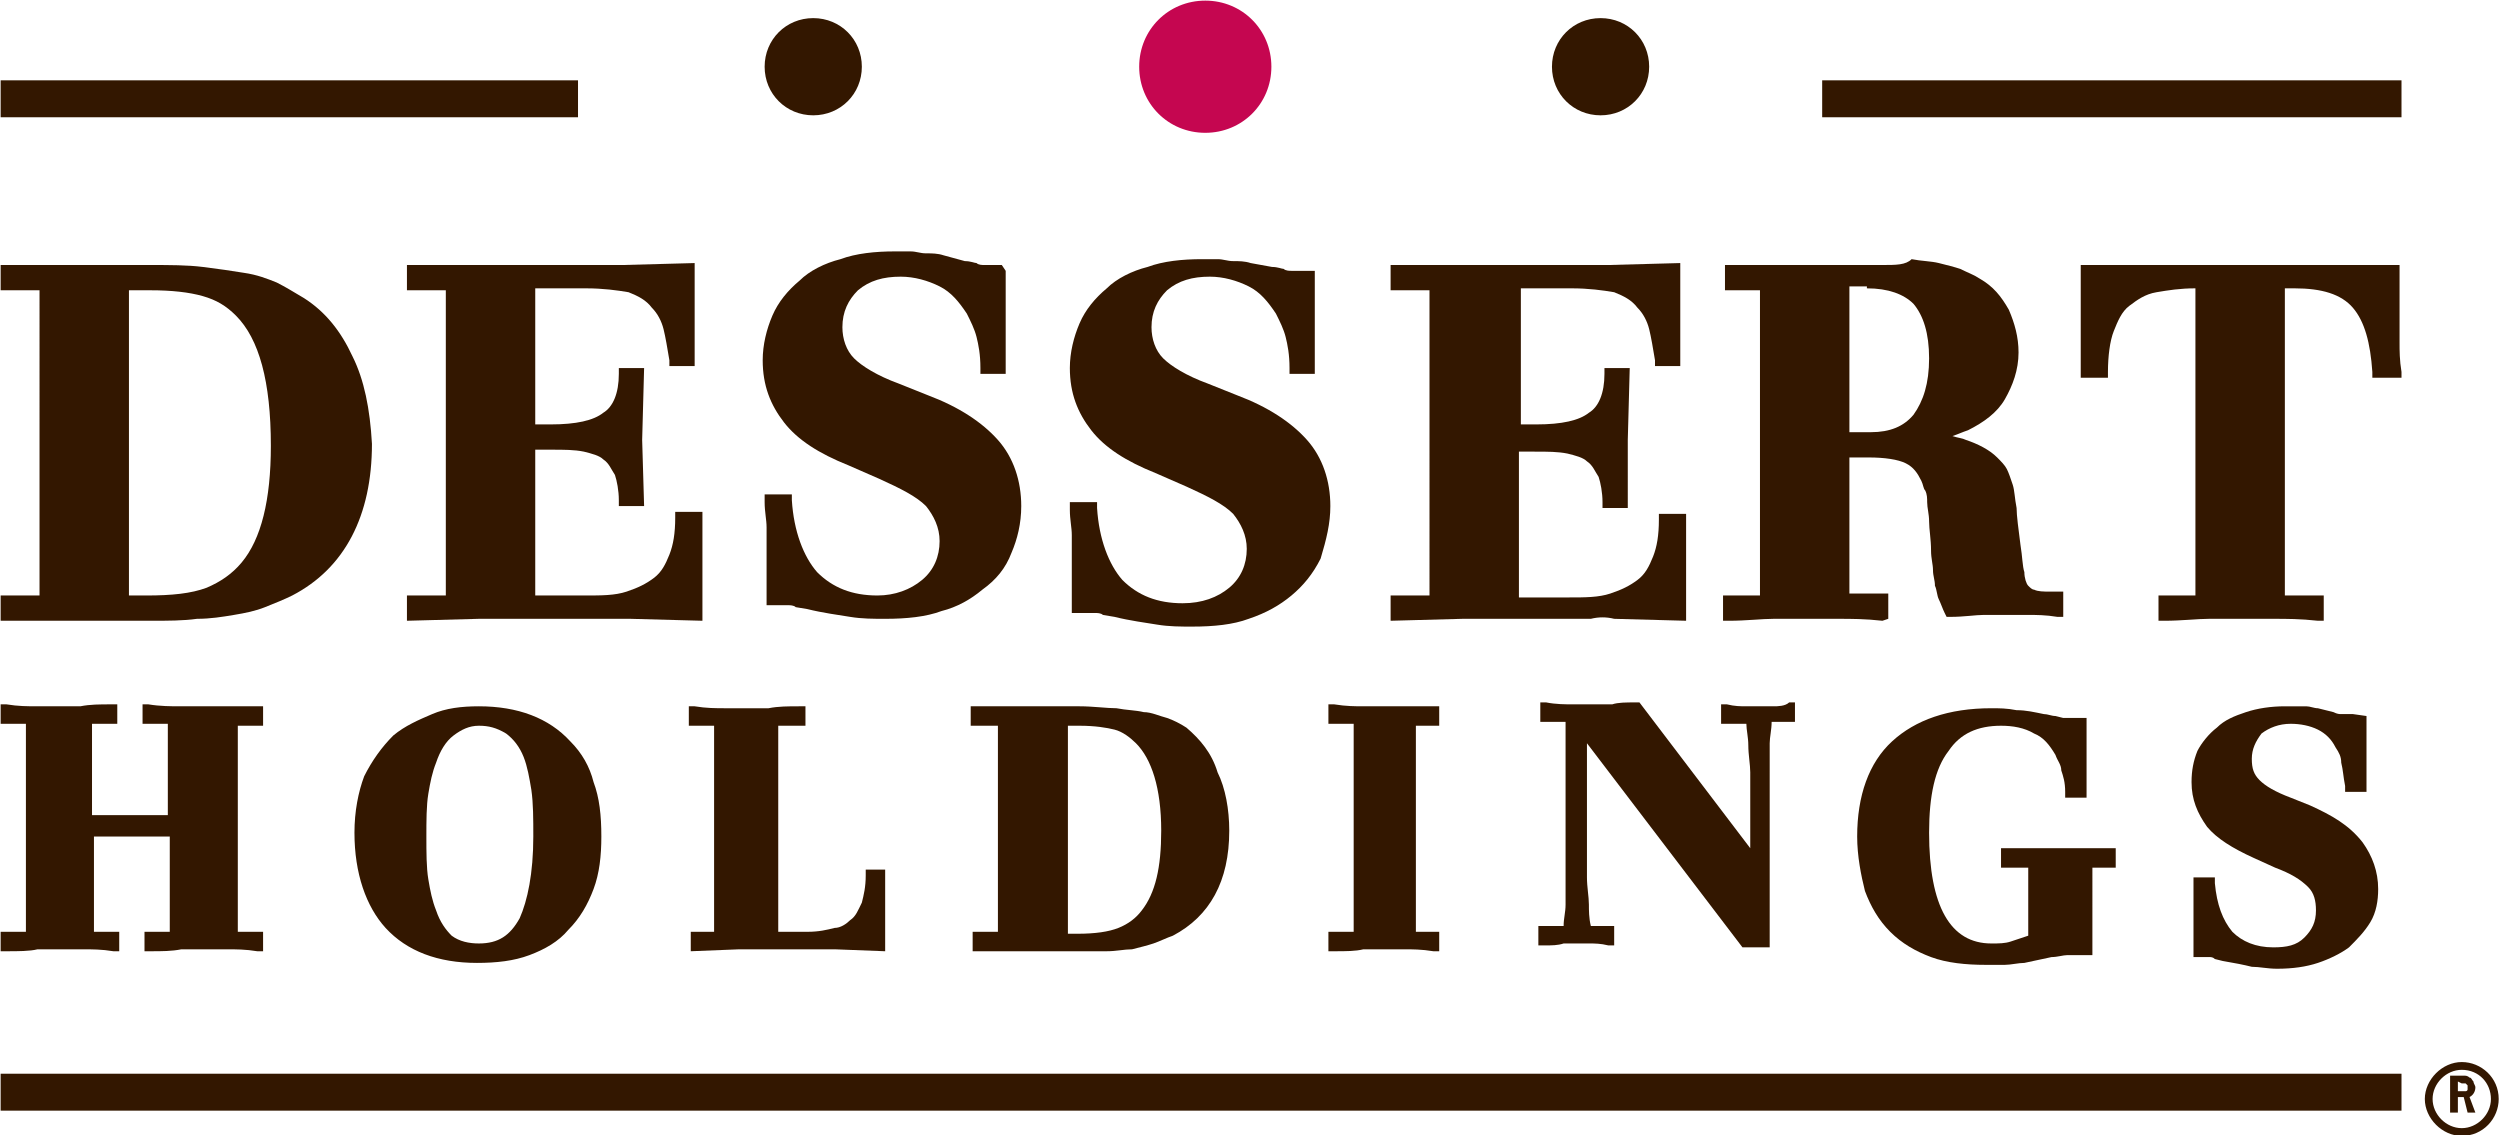
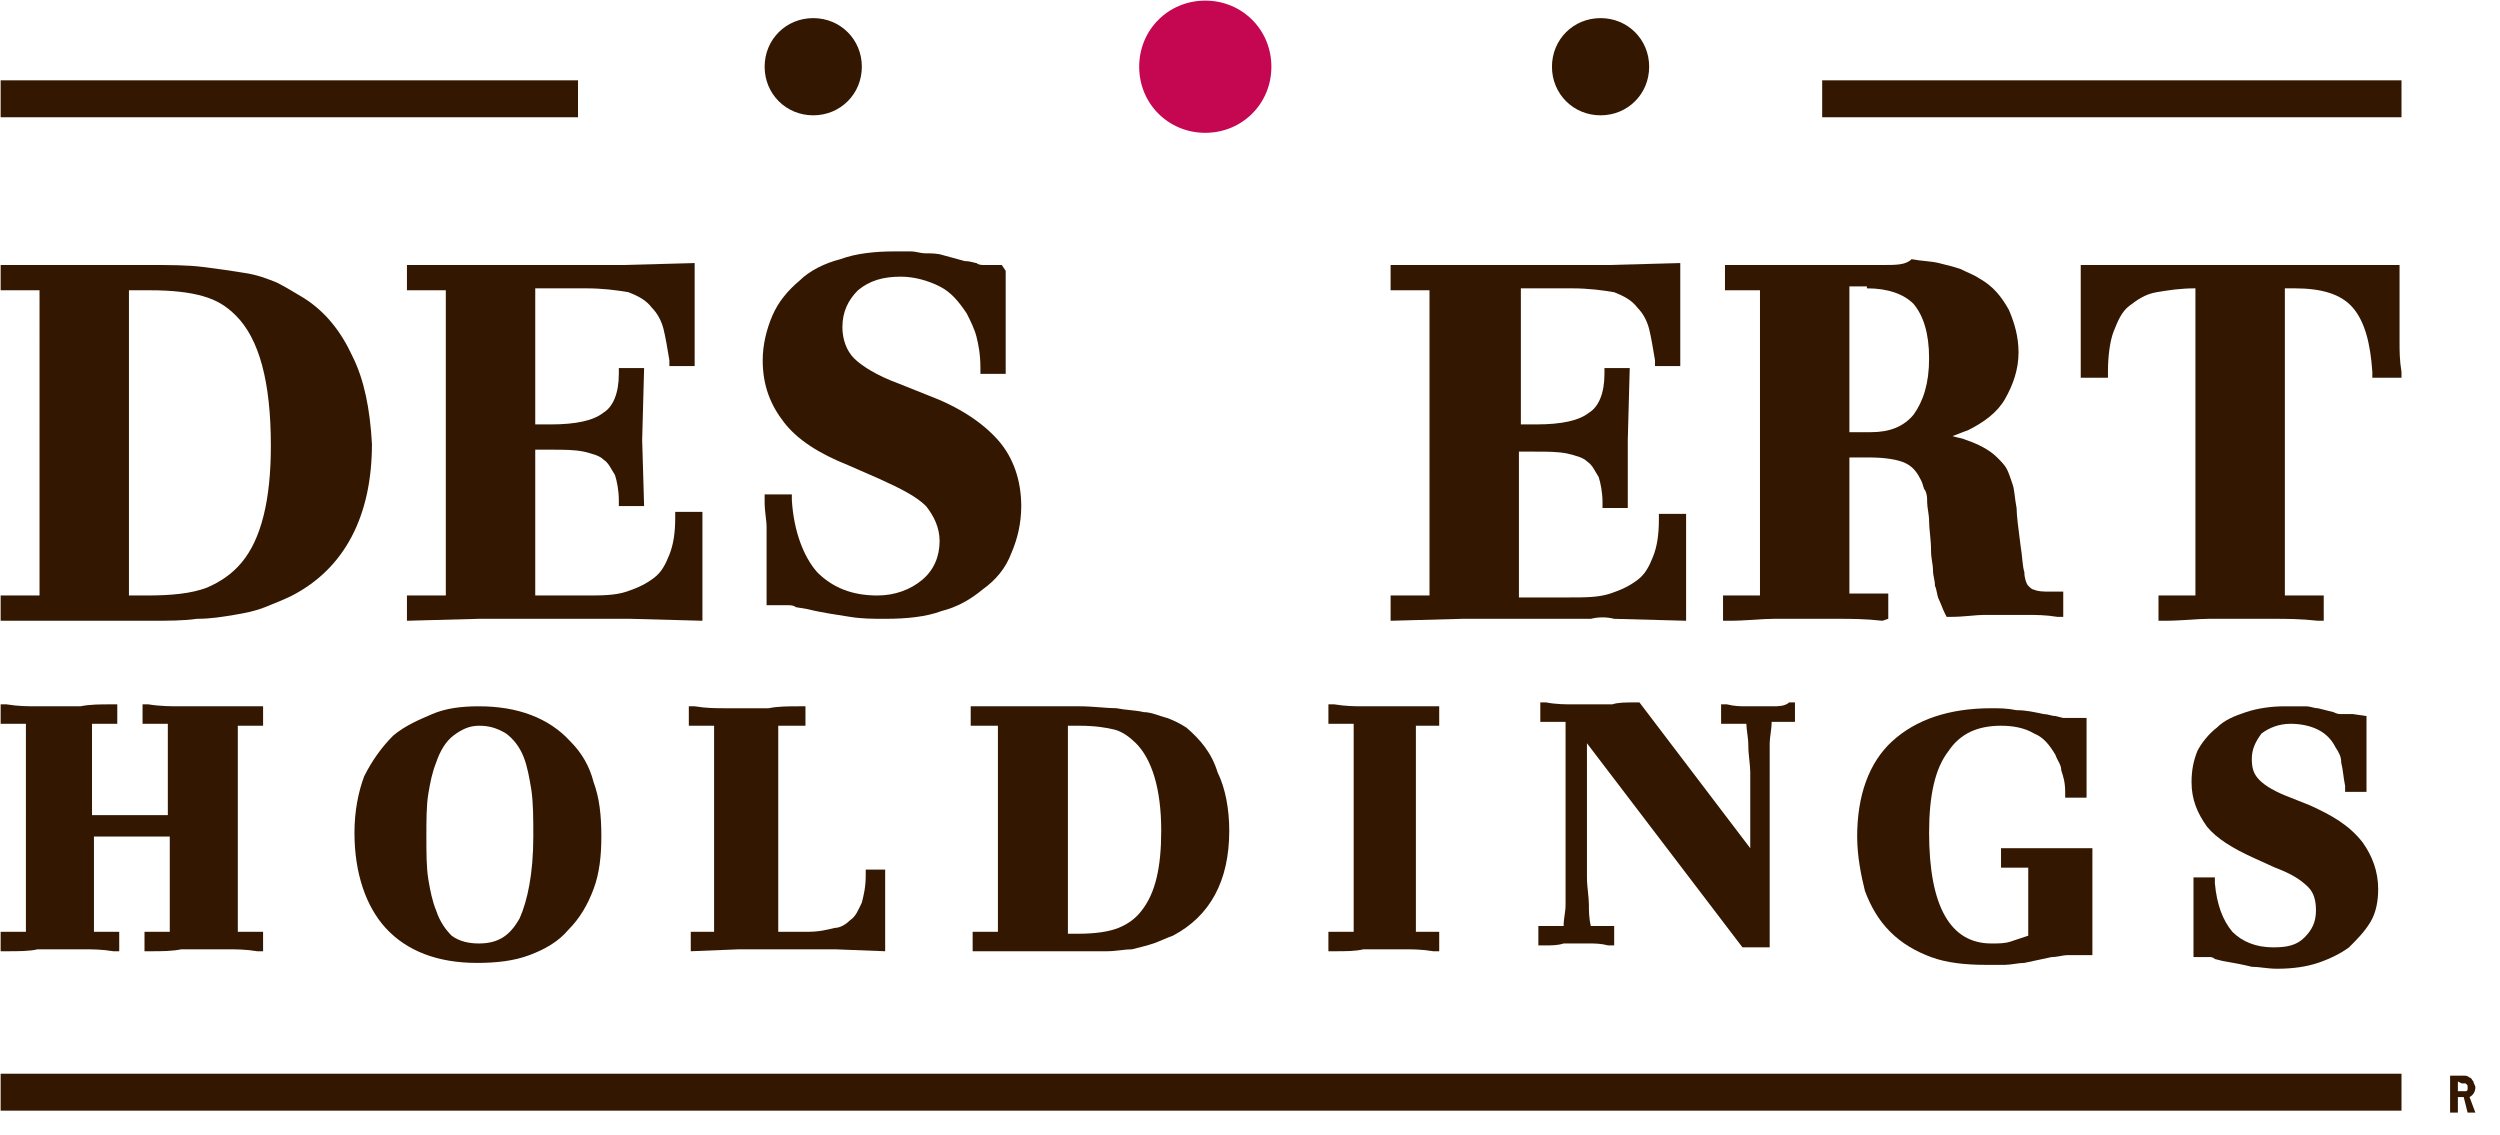
<svg xmlns="http://www.w3.org/2000/svg" version="1.1" id="Layer_1" x="0px" y="0px" viewBox="0 0 128.6 58.4" style="enable-background:new 0 0 128.6 58.4;" xml:space="preserve">
  <g id="HOME">
    <g id="HOME---DESKTOP" transform="translate(-60, 0)">
      <g id="global_header">
        <g id="Group" transform="translate(60, 0)">
          <g id="logo_x5F_dessert-holdings_x2F_White" transform="translate(40, 40)">
            <g id="Group-44" transform="translate(2.533, 0.632)">
              <path id="Fill-1" style="fill-rule:evenodd;clip-rule:evenodd;fill:#331700;" d="M1.8-37.2c0,1.4-1.1,2.5-2.5,2.5        s-2.5-1.1-2.5-2.5s1.1-2.5,2.5-2.5S1.8-38.6,1.8-37.2" />
              <g id="Group-5" transform="translate(58.267, 0)">
                <g id="Clip-4">
							</g>
                <path id="Fill-3" style="fill-rule:evenodd;clip-rule:evenodd;fill:#C50650;" d="M-35.4-37.2c0,1.9-1.5,3.4-3.4,3.4         s-3.4-1.5-3.4-3.4s1.5-3.4,3.4-3.4C-36.9-40.6-35.4-39.1-35.4-37.2" />
              </g>
              <path id="Fill-6" style="fill-rule:evenodd;clip-rule:evenodd;fill:#331700;" d="M42.3-37.2c0,1.4-1.1,2.5-2.5,2.5        s-2.5-1.1-2.5-2.5s1.1-2.5,2.5-2.5S42.3-38.6,42.3-37.2" />
              <path id="Fill-8" style="fill-rule:evenodd;clip-rule:evenodd;fill:#331700;" d="M-30.4-24.4c1.2,1.2,1.8,3.4,1.8,6.7        c0,2.8-0.5,4.8-1.5,6c-0.5,0.6-1.1,1-1.8,1.3c-0.8,0.3-1.8,0.4-3.1,0.4h-0.9v-15.7h1.1c1.1,0,2,0.1,2.7,0.3        C-31.4-25.2-30.9-24.9-30.4-24.4 M-24.4-22.3c-0.6-1.3-1.4-2.3-2.5-3c-0.5-0.3-1-0.6-1.4-0.8c-0.5-0.2-1-0.4-1.7-0.5        c-0.6-0.1-1.3-0.2-2.1-0.3c-0.8-0.1-1.7-0.1-2.7-0.1h-4.7c-0.3,0-0.6,0-0.8,0h-0.8c-0.3,0-0.7,0-1.1,0h-0.3v1.3h2V-10h-2v1.3        h0.3c0.3,0,0.6,0,0.8,0s0.4,0,0.6,0h6c0.9,0,1.7,0,2.4-0.1c0.7,0,1.3-0.1,1.9-0.2c0.6-0.1,1.1-0.2,1.6-0.4s1-0.4,1.4-0.6        c2.7-1.4,4.1-4.1,4.1-7.8C-23.5-19.6-23.8-21.1-24.4-22.3" />
              <path id="Fill-10" style="fill-rule:evenodd;clip-rule:evenodd;fill:#331700;" d="M-6.4-9.1c0-0.4,0-0.7,0-0.9s0-0.5,0-0.6        v-2.2c0-0.3,0-0.7,0-1.2v-0.3h-1.4v0.3c0,0.8-0.1,1.4-0.3,1.9c-0.2,0.5-0.4,0.9-0.8,1.2c-0.4,0.3-0.8,0.5-1.4,0.7        c-0.6,0.2-1.3,0.2-2.1,0.2H-15v-7.5h0.8c0.7,0,1.2,0,1.7,0.1c0.4,0.1,0.8,0.2,1,0.4c0.3,0.2,0.4,0.5,0.6,0.8        c0.1,0.3,0.2,0.8,0.2,1.3v0.3h1.3L-9.5-18l0.1-3.7h-1.3v0.3c0,1-0.3,1.7-0.8,2c-0.5,0.4-1.4,0.6-2.7,0.6H-15v-7h2.6        c0.9,0,1.6,0.1,2.2,0.2c0.5,0.2,0.9,0.4,1.2,0.8c0.3,0.3,0.5,0.7,0.6,1.1s0.2,1,0.3,1.6v0.3h1.3v-5.3l-3.7,0.1        c-0.5,0-0.9,0-1.2,0h-5.1c-0.3,0-0.7,0-1.2,0c-0.4,0-0.8,0-1,0c-0.5,0-1,0-1.4,0c-0.2,0-0.5,0-0.9,0h-0.3v1.3h2V-10h-2v1.3        l3.7-0.1c0.4,0,0.8,0,1.2,0h5.4c0.4,0,0.8,0,1.2,0l3.7,0.1C-6.4-8.7-6.4-9.1-6.4-9.1z" />
              <path id="Fill-12" style="fill-rule:evenodd;clip-rule:evenodd;fill:#331700;" d="M9.5-12.2c0.3-0.7,0.5-1.5,0.5-2.4        c0-1.3-0.4-2.5-1.2-3.4s-2-1.7-3.6-2.3l-1.5-0.6c-1.1-0.4-1.9-0.9-2.3-1.3s-0.6-1-0.6-1.6c0-0.8,0.3-1.4,0.8-1.9        c0.6-0.5,1.3-0.7,2.2-0.7c0.7,0,1.4,0.2,2,0.5s1,0.8,1.4,1.4c0.2,0.4,0.4,0.8,0.5,1.2c0.1,0.4,0.2,0.9,0.2,1.6v0.3h1.3v-0.3        c0-0.6,0-1.1,0-1.6s0-0.8,0-1.1v-0.8c0-0.3,0-0.7,0-1.2v-0.3L9-27c-0.2,0-0.4,0-0.5,0s-0.3,0-0.4,0c-0.1,0-0.3,0-0.4-0.1        c-0.1,0-0.3-0.1-0.6-0.1L6-27.5c-0.3-0.1-0.6-0.1-0.9-0.1s-0.5-0.1-0.8-0.1c-0.2,0-0.5,0-0.8,0c-1,0-2,0.1-2.8,0.4        c-0.8,0.2-1.6,0.6-2.1,1.1c-0.6,0.5-1.1,1.1-1.4,1.8c-0.3,0.7-0.5,1.5-0.5,2.3c0,1.3,0.4,2.3,1.1,3.2c0.7,0.9,1.8,1.6,3.3,2.2        L2.7-16c1.1,0.5,1.9,0.9,2.4,1.4c0.4,0.5,0.7,1.1,0.7,1.8c0,0.8-0.3,1.5-0.9,2S3.5-10,2.6-10c-1.3,0-2.3-0.4-3.1-1.2        c-0.7-0.8-1.2-2.1-1.3-3.7v-0.3h-1.4v0.4c0,0.5,0.1,0.9,0.1,1.3v1c0,0.3,0,0.6,0,1.1s0,1,0,1.6v0.3h0.3c0.1,0,0.3,0,0.4,0        c0.1,0,0.2,0,0.4,0c0.1,0,0.3,0,0.4,0.1L-1-9.3C-0.2-9.1,0.6-9,1.2-8.9C1.8-8.8,2.4-8.8,3-8.8c1.1,0,2.1-0.1,2.9-0.4        C6.7-9.4,7.4-9.8,8-10.3C8.7-10.8,9.2-11.4,9.5-12.2" />
-               <path id="Fill-14" style="fill-rule:evenodd;clip-rule:evenodd;fill:#331700;" d="M25.9-14.6c0-1.3-0.4-2.5-1.2-3.4        c-0.8-0.9-2-1.7-3.6-2.3l-1.5-0.6c-1.1-0.4-1.9-0.9-2.3-1.3s-0.6-1-0.6-1.6c0-0.8,0.3-1.4,0.8-1.9c0.6-0.5,1.3-0.7,2.2-0.7        c0.7,0,1.4,0.2,2,0.5s1,0.8,1.4,1.4c0.2,0.4,0.4,0.8,0.5,1.2c0.1,0.4,0.2,0.9,0.2,1.6v0.3h1.3v-0.3c0-0.6,0-1.1,0-1.6        s0-0.8,0-1.1v-0.8c0-0.3,0-0.7,0-1.2v-0.3h-0.3c-0.2,0-0.4,0-0.5,0s-0.3,0-0.4,0s-0.3,0-0.4-0.1c-0.1,0-0.3-0.1-0.6-0.1        l-1.1-0.2c-0.3-0.1-0.6-0.1-0.9-0.1s-0.5-0.1-0.8-0.1c-0.2,0-0.5,0-0.8,0c-1,0-2,0.1-2.8,0.4c-0.8,0.2-1.6,0.6-2.1,1.1        c-0.6,0.5-1.1,1.1-1.4,1.8c-0.3,0.7-0.5,1.5-0.5,2.3c0,1.3,0.4,2.3,1.1,3.2c0.7,0.9,1.8,1.6,3.3,2.2l1.6,0.7        c1.1,0.5,1.9,0.9,2.4,1.4c0.4,0.5,0.7,1.1,0.7,1.8c0,0.8-0.3,1.5-0.9,2s-1.4,0.8-2.4,0.8c-1.3,0-2.3-0.4-3.1-1.2        c-0.7-0.8-1.2-2.1-1.3-3.7v-0.3h-1.4v0.4c0,0.5,0.1,0.9,0.1,1.3v1c0,0.3,0,0.6,0,1.1s0,1,0,1.6v0.3H13c0.1,0,0.3,0,0.4,0        c0.1,0,0.2,0,0.4,0c0.1,0,0.3,0,0.4,0.1l0.6,0.1c0.8,0.2,1.6,0.3,2.2,0.4c0.6,0.1,1.2,0.1,1.8,0.1c1.1,0,2.1-0.1,2.9-0.4        c0.9-0.3,1.6-0.7,2.2-1.2s1.1-1.1,1.5-1.9C25.7-12.9,25.9-13.7,25.9-14.6" />
              <path id="Fill-16" style="fill-rule:evenodd;clip-rule:evenodd;fill:#331700;" d="M40.5-8.8l3.7,0.1V-9c0-0.4,0-0.7,0-0.9        s0-0.5,0-0.6v-2.2c0-0.3,0-0.7,0-1.2v-0.3h-1.4v0.3c0,0.8-0.1,1.4-0.3,1.9s-0.4,0.9-0.8,1.2c-0.4,0.3-0.8,0.5-1.4,0.7        c-0.6,0.2-1.3,0.2-2.1,0.2h-2.6v-7.5h0.8c0.7,0,1.2,0,1.7,0.1c0.4,0.1,0.8,0.2,1,0.4c0.3,0.2,0.4,0.5,0.6,0.8        c0.1,0.3,0.2,0.8,0.2,1.3v0.3h1.3V-18l0.1-3.7H40v0.3c0,1-0.3,1.7-0.8,2c-0.5,0.4-1.4,0.6-2.7,0.6h-0.8v-7h2.6        c0.9,0,1.6,0.1,2.2,0.2c0.5,0.2,0.9,0.4,1.2,0.8c0.3,0.3,0.5,0.7,0.6,1.1s0.2,1,0.3,1.6v0.3h1.3v-5.3L40.2-27        c-0.5,0-0.9,0-1.2,0h-5.1c-0.3,0-0.7,0-1.2,0c-0.4,0-0.8,0-1,0c-0.5,0-1,0-1.4,0c-0.2,0-0.5,0-0.9,0H29v1.3h2V-10h-2v1.3        l3.7-0.1c0.4,0,0.8,0,1.2,0h5.4C39.7-8.9,40.1-8.9,40.5-8.8" />
              <path id="Fill-18" style="fill-rule:evenodd;clip-rule:evenodd;fill:#331700;" d="M53.5-25.8c1.1,0,1.9,0.3,2.4,0.8        c0.5,0.6,0.8,1.5,0.8,2.8s-0.3,2.2-0.8,2.9c-0.5,0.6-1.2,0.9-2.2,0.9h-1.1v-7.5h0.9V-25.8z M54.6-8.8v-1.3h-2v-7h1        c0.8,0,1.5,0.1,1.9,0.3c0.4,0.2,0.6,0.5,0.8,0.9c0.1,0.2,0.1,0.4,0.2,0.5c0.1,0.2,0.1,0.4,0.1,0.6c0,0.3,0.1,0.6,0.1,1        s0.1,0.9,0.1,1.5c0,0.4,0.1,0.7,0.1,1s0.1,0.5,0.1,0.8c0.1,0.2,0.1,0.5,0.2,0.7c0.1,0.2,0.2,0.5,0.3,0.7l0.1,0.2h0.2        c0.7,0,1.3-0.1,1.7-0.1c0.5,0,0.9,0,1.3,0c0.2,0,0.6,0,1,0s0.9,0,1.5,0.1h0.3v-1.3h-0.7c-0.3,0-0.6,0-0.8-0.1        c-0.1,0-0.2-0.1-0.3-0.2c-0.1-0.1-0.2-0.4-0.2-0.7c-0.1-0.3-0.1-0.8-0.2-1.4c-0.1-0.8-0.2-1.5-0.2-1.9        c-0.1-0.5-0.1-0.9-0.2-1.2c-0.1-0.3-0.2-0.6-0.3-0.8c-0.1-0.2-0.3-0.4-0.5-0.6c-0.4-0.4-1-0.7-1.6-0.9        c-0.2-0.1-0.4-0.1-0.7-0.2c0.3-0.1,0.5-0.2,0.8-0.3c0.8-0.4,1.5-0.9,1.9-1.6s0.7-1.5,0.7-2.4c0-0.8-0.2-1.5-0.5-2.2        c-0.4-0.7-0.8-1.2-1.5-1.6c-0.3-0.2-0.6-0.3-1-0.5c-0.3-0.1-0.7-0.2-1.1-0.3c-0.4-0.1-0.9-0.1-1.4-0.2C55.5-27,55-27,54.3-27        h-4.9c-0.2,0-0.4,0-0.7,0h-0.9c-0.3,0-0.8,0-1.3,0h-0.3v1.3H48V-10h-1.9v1.3h0.3c0.9,0,1.7-0.1,2.3-0.1c0.7,0,1.2,0,1.7,0        c0.4,0,0.9,0,1.6,0c0.7,0,1.4,0,2.3,0.1L54.6-8.8z" />
              <path id="Fill-20" style="fill-rule:evenodd;clip-rule:evenodd;fill:#331700;" d="M80.9-23c0-0.4,0-0.8,0-1.1        c0-0.3,0-0.7,0-1.1s0-0.9,0-1.5V-27h-3.7c-0.5,0-0.9,0-1.2,0h-6.7c-0.3,0-0.7,0-1.2,0c-0.4,0-0.8,0-1,0c-0.5,0-1,0-1.4,0        c-0.2,0-0.5,0-0.9,0h-0.3v0.3c0,0.6,0,1.1,0,1.5s0,0.8,0,1.1c0,0.3,0,0.7,0,1.1s0,0.9,0,1.5v0.3h1.4v-0.3        c0-0.8,0.1-1.6,0.3-2.1c0.2-0.5,0.4-1,0.8-1.3s0.8-0.6,1.4-0.7s1.2-0.2,2-0.2V-10h-1.9v1.3h0.3c0.9,0,1.7-0.1,2.3-0.1        c0.7,0,1.2,0,1.7,0c0.4,0,1,0,1.6,0c0.7,0,1.4,0,2.3,0.1H77V-10h-2v-15.8c0.1,0,0.1,0,0.2,0h0.3c1.4,0,2.4,0.3,3,1        s0.9,1.8,1,3.3v0.3H81v-0.3C80.9-22.1,80.9-22.6,80.9-23" />
              <path id="Fill-22" style="fill-rule:evenodd;clip-rule:evenodd;fill:#331700;" d="M-31.1-4.3c-0.4,0-0.8,0-1.1,0        c-0.3,0-0.7,0-1.1,0c-0.4,0-1,0-1.6-0.1h-0.3v1h1.3v4.7h-3.9v-4.7h1.3v-1h-0.3c-0.6,0-1.1,0-1.6,0.1c-0.4,0-0.8,0-1.1,0        s-0.7,0-1.1,0c-0.5,0-1,0-1.6-0.1h-0.3v1h1.3V7.3h-1.3v1h0.3c0.6,0,1.2,0,1.6-0.1c0.5,0,0.8,0,1.2,0c0.3,0,0.6,0,1.1,0        s1,0,1.6,0.1h0.3v-1h-1.3V2.4h3.9v4.9h-1.3v1h0.3c0.6,0,1.1,0,1.6-0.1c0.5,0,0.8,0,1.2,0c0.3,0,0.6,0,1.1,0s1,0,1.6,0.1h0.3        v-1h-1.3V-3.3h1.3v-1h-0.3C-30.2-4.3-30.7-4.3-31.1-4.3" />
              <path id="Fill-24" style="fill-rule:evenodd;clip-rule:evenodd;fill:#331700;" d="M-20.1,6.2c-0.2-0.5-0.3-1-0.4-1.6        s-0.1-1.4-0.1-2.2s0-1.6,0.1-2.2s0.2-1.1,0.4-1.6c0.2-0.6,0.5-1.1,0.9-1.4s0.8-0.5,1.3-0.5s0.9,0.1,1.4,0.4        c0.4,0.3,0.7,0.7,0.9,1.2s0.3,1.1,0.4,1.7c0.1,0.7,0.1,1.5,0.1,2.4c0,1.9-0.3,3.3-0.7,4.2c-0.5,0.9-1.1,1.3-2.1,1.3        c-0.5,0-1-0.1-1.4-0.4C-19.6,7.2-19.9,6.8-20.1,6.2 M-13.2-2.5c-1.1-1.2-2.7-1.8-4.7-1.8c-0.9,0-1.7,0.1-2.4,0.4        c-0.7,0.3-1.4,0.6-2,1.1c-0.6,0.6-1.1,1.3-1.5,2.1c-0.3,0.8-0.5,1.8-0.5,2.9c0,2.1,0.6,3.8,1.6,4.9c1.1,1.2,2.7,1.8,4.7,1.8        c1,0,1.9-0.1,2.7-0.4c0.8-0.3,1.5-0.7,2-1.3c0.6-0.6,1-1.3,1.3-2.1s0.4-1.7,0.4-2.7c0-1.1-0.1-2-0.4-2.8        C-12.2-1.2-12.6-1.9-13.2-2.5" />
              <path id="Fill-26" style="fill-rule:evenodd;clip-rule:evenodd;fill:#331700;" d="M3,7.3c0-0.2,0-0.4,0-0.6V6.3        c0-0.1,0-0.2,0-0.4c0-0.2,0-0.3,0-0.6c0-0.2,0-0.5,0-0.9V4.1H2v0.3c0,0.6-0.1,1-0.2,1.4C1.6,6.2,1.5,6.5,1.2,6.7        C1,6.9,0.7,7.1,0.4,7.1C0,7.2-0.4,7.3-1,7.3h-1.5V-3.3h1.4v-1h-0.3c-0.6,0-1.1,0-1.6,0.1c-0.4,0-0.8,0-1.1,0s-0.7,0-1.1,0        c-0.5,0-1,0-1.6-0.1h-0.3v1h1.3V7.3H-7v1l2.5-0.1c0.3,0,0.6,0,0.8,0h3.3c0.2,0,0.5,0,0.8,0L3,8.3L3,8C3,7.7,3,7.5,3,7.3" />
              <path id="Fill-28" style="fill-rule:evenodd;clip-rule:evenodd;fill:#331700;" d="M17.2,2.1c0,1.9-0.3,3.2-1,4.1        c-0.3,0.4-0.7,0.7-1.2,0.9c-0.5,0.2-1.2,0.3-2.1,0.3h-0.5V-3.3H13c0.8,0,1.4,0.1,1.8,0.2c0.4,0.1,0.8,0.4,1.1,0.7        C16.7-1.6,17.2-0.1,17.2,2.1 M18.5-3.2c-0.3-0.2-0.7-0.4-1-0.5C17.1-3.8,16.7-4,16.3-4c-0.4-0.1-0.9-0.1-1.4-0.2        c-0.5,0-1.2-0.1-1.9-0.1H9.7c-0.2,0-0.4,0-0.6,0H8.5c-0.2,0-0.5,0-0.8,0H7.4v1h1.4V7.3H7.5v1h0.3c0.2,0,0.4,0,0.5,0        s0.3,0,0.4,0h4.1c0.6,0,1.2,0,1.6,0c0.5,0,0.9-0.1,1.3-0.1c0.4-0.1,0.8-0.2,1.1-0.3c0.3-0.1,0.7-0.3,1-0.4        c1.9-1,2.9-2.8,2.9-5.4c0-1.1-0.2-2.2-0.6-3C19.8-1.9,19.2-2.6,18.5-3.2" />
              <path id="Fill-30" style="fill-rule:evenodd;clip-rule:evenodd;fill:#331700;" d="M29.8-4.3c-0.4,0-0.8,0-1.1,0        c-0.3,0-0.6,0-1.1,0c-0.4,0-0.9,0-1.5-0.1h-0.3v1h1.3V7.3h-1.3v1h0.3c0.6,0,1.1,0,1.5-0.1c0.4,0,0.8,0,1.1,0c0.3,0,0.6,0,1,0        s0.9,0,1.5,0.1h0.3v-1h-1.2V-3.3h1.2v-1h-0.3C30.7-4.3,30.2-4.3,29.8-4.3" />
              <path id="Fill-32" style="fill-rule:evenodd;clip-rule:evenodd;fill:#331700;" d="M48.7-4.3c-0.3,0-0.5,0-0.7,0s-0.4,0-0.7,0        s-0.6,0-1-0.1H46v1h1.3c0,0.3,0.1,0.7,0.1,1.1c0,0.5,0.1,1,0.1,1.4V3l-5.7-7.5h-0.2c-0.5,0-0.9,0-1.2,0.1c-0.4,0-0.7,0-0.9,0        c-0.3,0-0.7,0-1.1,0c-0.4,0-0.9,0-1.4-0.1h-0.3v1H38v8c0,0.5,0,1,0,1.4S37.9,6.6,37.9,7h-1.3v1h0.3c0.4,0,0.7,0,1-0.1        c0.5,0,0.8,0,1.3,0c0.3,0,0.6,0,1,0.1h0.3V7h-1.2c-0.1-0.4-0.1-0.8-0.1-1.1c0-0.4-0.1-0.9-0.1-1.4v-6.9l8,10.5h1.4V-1        c0-0.5,0-1,0-1.4c0-0.3,0.1-0.7,0.1-1.1h1.2v-1h-0.3C49.3-4.3,48.9-4.3,48.7-4.3" />
-               <path id="Fill-34" style="fill-rule:evenodd;clip-rule:evenodd;fill:#331700;" d="M65.3,3c-0.2,0-0.4,0-0.6,0h-2.3        c-0.2,0-0.4,0-0.7,0s-0.6,0-1,0h-0.3v1h1.4v3.5c-0.3,0.1-0.6,0.2-0.9,0.3c-0.3,0.1-0.6,0.1-1,0.1c-2.1,0-3.2-1.9-3.2-5.7        c0-1.9,0.3-3.3,1-4.2c0.6-0.9,1.5-1.3,2.7-1.3c0.6,0,1.2,0.1,1.7,0.4c0.5,0.2,0.8,0.6,1.1,1.1c0.1,0.3,0.3,0.5,0.3,0.8        c0.1,0.3,0.2,0.6,0.2,1.1v0.3h1.1V0.1c0-0.3,0-0.5,0-0.7s0-0.3,0-0.5v-1.3c0-0.1,0-0.2,0-0.4s0-0.3,0-0.6v-0.3H64        c-0.1,0-0.2,0-0.4,0l-0.4-0.1c-0.2,0-0.4-0.1-0.6-0.1c-0.5-0.1-0.9-0.2-1.4-0.2c-0.5-0.1-0.9-0.1-1.3-0.1        c-2.2,0-3.9,0.6-5.1,1.7C53.6-1.4,53,0.3,53,2.4c0,1,0.2,2,0.4,2.8c0.3,0.8,0.7,1.5,1.3,2.1s1.3,1,2.1,1.3S58.6,9,59.6,9        c0.3,0,0.7,0,1,0s0.7-0.1,1-0.1L63,8.6c0.3,0,0.6-0.1,0.8-0.1s0.4,0,0.5,0c0.1,0,0.3,0,0.5,0h0.3V4h1.2V3H66        C65.8,3,65.5,3,65.3,3" />
+               <path id="Fill-34" style="fill-rule:evenodd;clip-rule:evenodd;fill:#331700;" d="M65.3,3c-0.2,0-0.4,0-0.6,0h-2.3        c-0.2,0-0.4,0-0.7,0s-0.6,0-1,0h-0.3v1h1.4v3.5c-0.3,0.1-0.6,0.2-0.9,0.3c-0.3,0.1-0.6,0.1-1,0.1c-2.1,0-3.2-1.9-3.2-5.7        c0-1.9,0.3-3.3,1-4.2c0.6-0.9,1.5-1.3,2.7-1.3c0.6,0,1.2,0.1,1.7,0.4c0.5,0.2,0.8,0.6,1.1,1.1c0.1,0.3,0.3,0.5,0.3,0.8        c0.1,0.3,0.2,0.6,0.2,1.1v0.3h1.1V0.1c0-0.3,0-0.5,0-0.7s0-0.3,0-0.5v-1.3c0-0.1,0-0.2,0-0.4s0-0.3,0-0.6v-0.3H64        c-0.1,0-0.2,0-0.4,0l-0.4-0.1c-0.2,0-0.4-0.1-0.6-0.1c-0.5-0.1-0.9-0.2-1.4-0.2c-0.5-0.1-0.9-0.1-1.3-0.1        c-2.2,0-3.9,0.6-5.1,1.7C53.6-1.4,53,0.3,53,2.4c0,1,0.2,2,0.4,2.8c0.3,0.8,0.7,1.5,1.3,2.1s1.3,1,2.1,1.3S58.6,9,59.6,9        c0.3,0,0.7,0,1,0s0.7-0.1,1-0.1L63,8.6c0.3,0,0.6-0.1,0.8-0.1s0.4,0,0.5,0c0.1,0,0.3,0,0.5,0h0.3V4V3H66        C65.8,3,65.5,3,65.3,3" />
              <path id="Fill-36" style="fill-rule:evenodd;clip-rule:evenodd;fill:#331700;" d="M76.3,0.8l-1-0.4c-0.8-0.3-1.3-0.6-1.6-0.9        c-0.3-0.3-0.4-0.6-0.4-1.1s0.2-0.9,0.5-1.3c0.4-0.3,0.9-0.5,1.5-0.5c0.5,0,1,0.1,1.4,0.3s0.7,0.5,0.9,0.9        c0.2,0.3,0.3,0.5,0.3,0.8C78-1,78-0.7,78.1-0.2v0.3h1.1v-0.3c0-0.4,0-0.8,0-1.1s0-0.6,0-0.8v-0.6c0-0.2,0-0.5,0-0.8v-0.3        l-0.7-0.1c-0.1,0-0.2,0-0.3,0c-0.1,0-0.2,0-0.3,0c-0.1,0-0.2,0-0.4-0.1l-0.8-0.2c-0.2,0-0.4-0.1-0.6-0.1s-0.4,0-0.6,0        s-0.3,0-0.5,0c-0.7,0-1.4,0.1-2,0.3s-1.1,0.4-1.5,0.8c-0.4,0.3-0.8,0.8-1,1.2c-0.2,0.5-0.3,1-0.3,1.6c0,0.9,0.3,1.6,0.8,2.3        c0.5,0.6,1.3,1.1,2.4,1.6L74.5,4c0.8,0.3,1.3,0.6,1.7,1c0.3,0.3,0.4,0.7,0.4,1.2c0,0.6-0.2,1-0.6,1.4s-0.9,0.5-1.6,0.5        c-0.9,0-1.6-0.3-2.1-0.8c-0.5-0.6-0.8-1.4-0.9-2.5V4.5h-1.1v0.3c0,0.3,0,0.6,0,0.9v0.7c0,0.2,0,0.4,0,0.8c0,0.3,0,0.7,0,1.1        v0.3h0.3c0.1,0,0.2,0,0.3,0c0.1,0,0.2,0,0.2,0c0.1,0,0.2,0,0.3,0.1l0.4,0.1c0.6,0.1,1.1,0.2,1.5,0.3c0.4,0,0.8,0.1,1.3,0.1        c0.8,0,1.5-0.1,2.1-0.3s1.2-0.5,1.6-0.8c0.4-0.4,0.8-0.8,1.1-1.3s0.4-1.1,0.4-1.7c0-0.9-0.3-1.7-0.8-2.4        C78.3,1.8,77.4,1.3,76.3,0.8" />
              <g id="Clip-39">
						</g>
              <polygon id="Fill-38" style="fill-rule:evenodd;clip-rule:evenodd;fill:#331700;" points="-42.5,16.5 81,16.5 81,14.6         -42.5,14.6       " />
              <polygon id="Fill-40" style="fill-rule:evenodd;clip-rule:evenodd;fill:#331700;" points="-42.5,-34.6 -12.8,-34.6         -12.8,-36.5 -42.5,-36.5       " />
              <polygon id="Fill-41" style="fill-rule:evenodd;clip-rule:evenodd;fill:#331700;" points="51.2,-34.6 81,-34.6 81,-36.5         51.2,-36.5       " />
              <path id="Fill-42" style="fill-rule:evenodd;clip-rule:evenodd;fill:#331700;" d="M83.9,15v0.5h0.2c0.1,0,0.1,0,0.2,0        c0,0,0.1,0,0.1-0.1v-0.1c0-0.1,0-0.1,0-0.1l-0.1-0.1c0,0-0.1,0-0.2,0L83.9,15L83.9,15z M83.9,15.8v0.8h-0.4v-1.9h0.7        c0.1,0,0.2,0,0.3,0.1c0.1,0,0.1,0.1,0.2,0.2c0,0.1,0.1,0.2,0.1,0.3c0,0.2-0.1,0.4-0.3,0.5l0.3,0.8h-0.4l-0.2-0.8H83.9z" />
-               <path id="Fill-43" style="fill-rule:evenodd;clip-rule:evenodd;fill:#331700;" d="M84.1,14.4c-0.8,0-1.5,0.7-1.5,1.5        c0,0.8,0.7,1.5,1.5,1.5s1.5-0.7,1.5-1.5S85,14.4,84.1,14.4 M84.1,17.8c-1,0-1.9-0.9-1.9-1.9s0.9-1.9,1.9-1.9s1.9,0.8,1.9,1.9        C86,16.9,85.2,17.8,84.1,17.8" />
            </g>
          </g>
        </g>
      </g>
    </g>
  </g>
</svg>